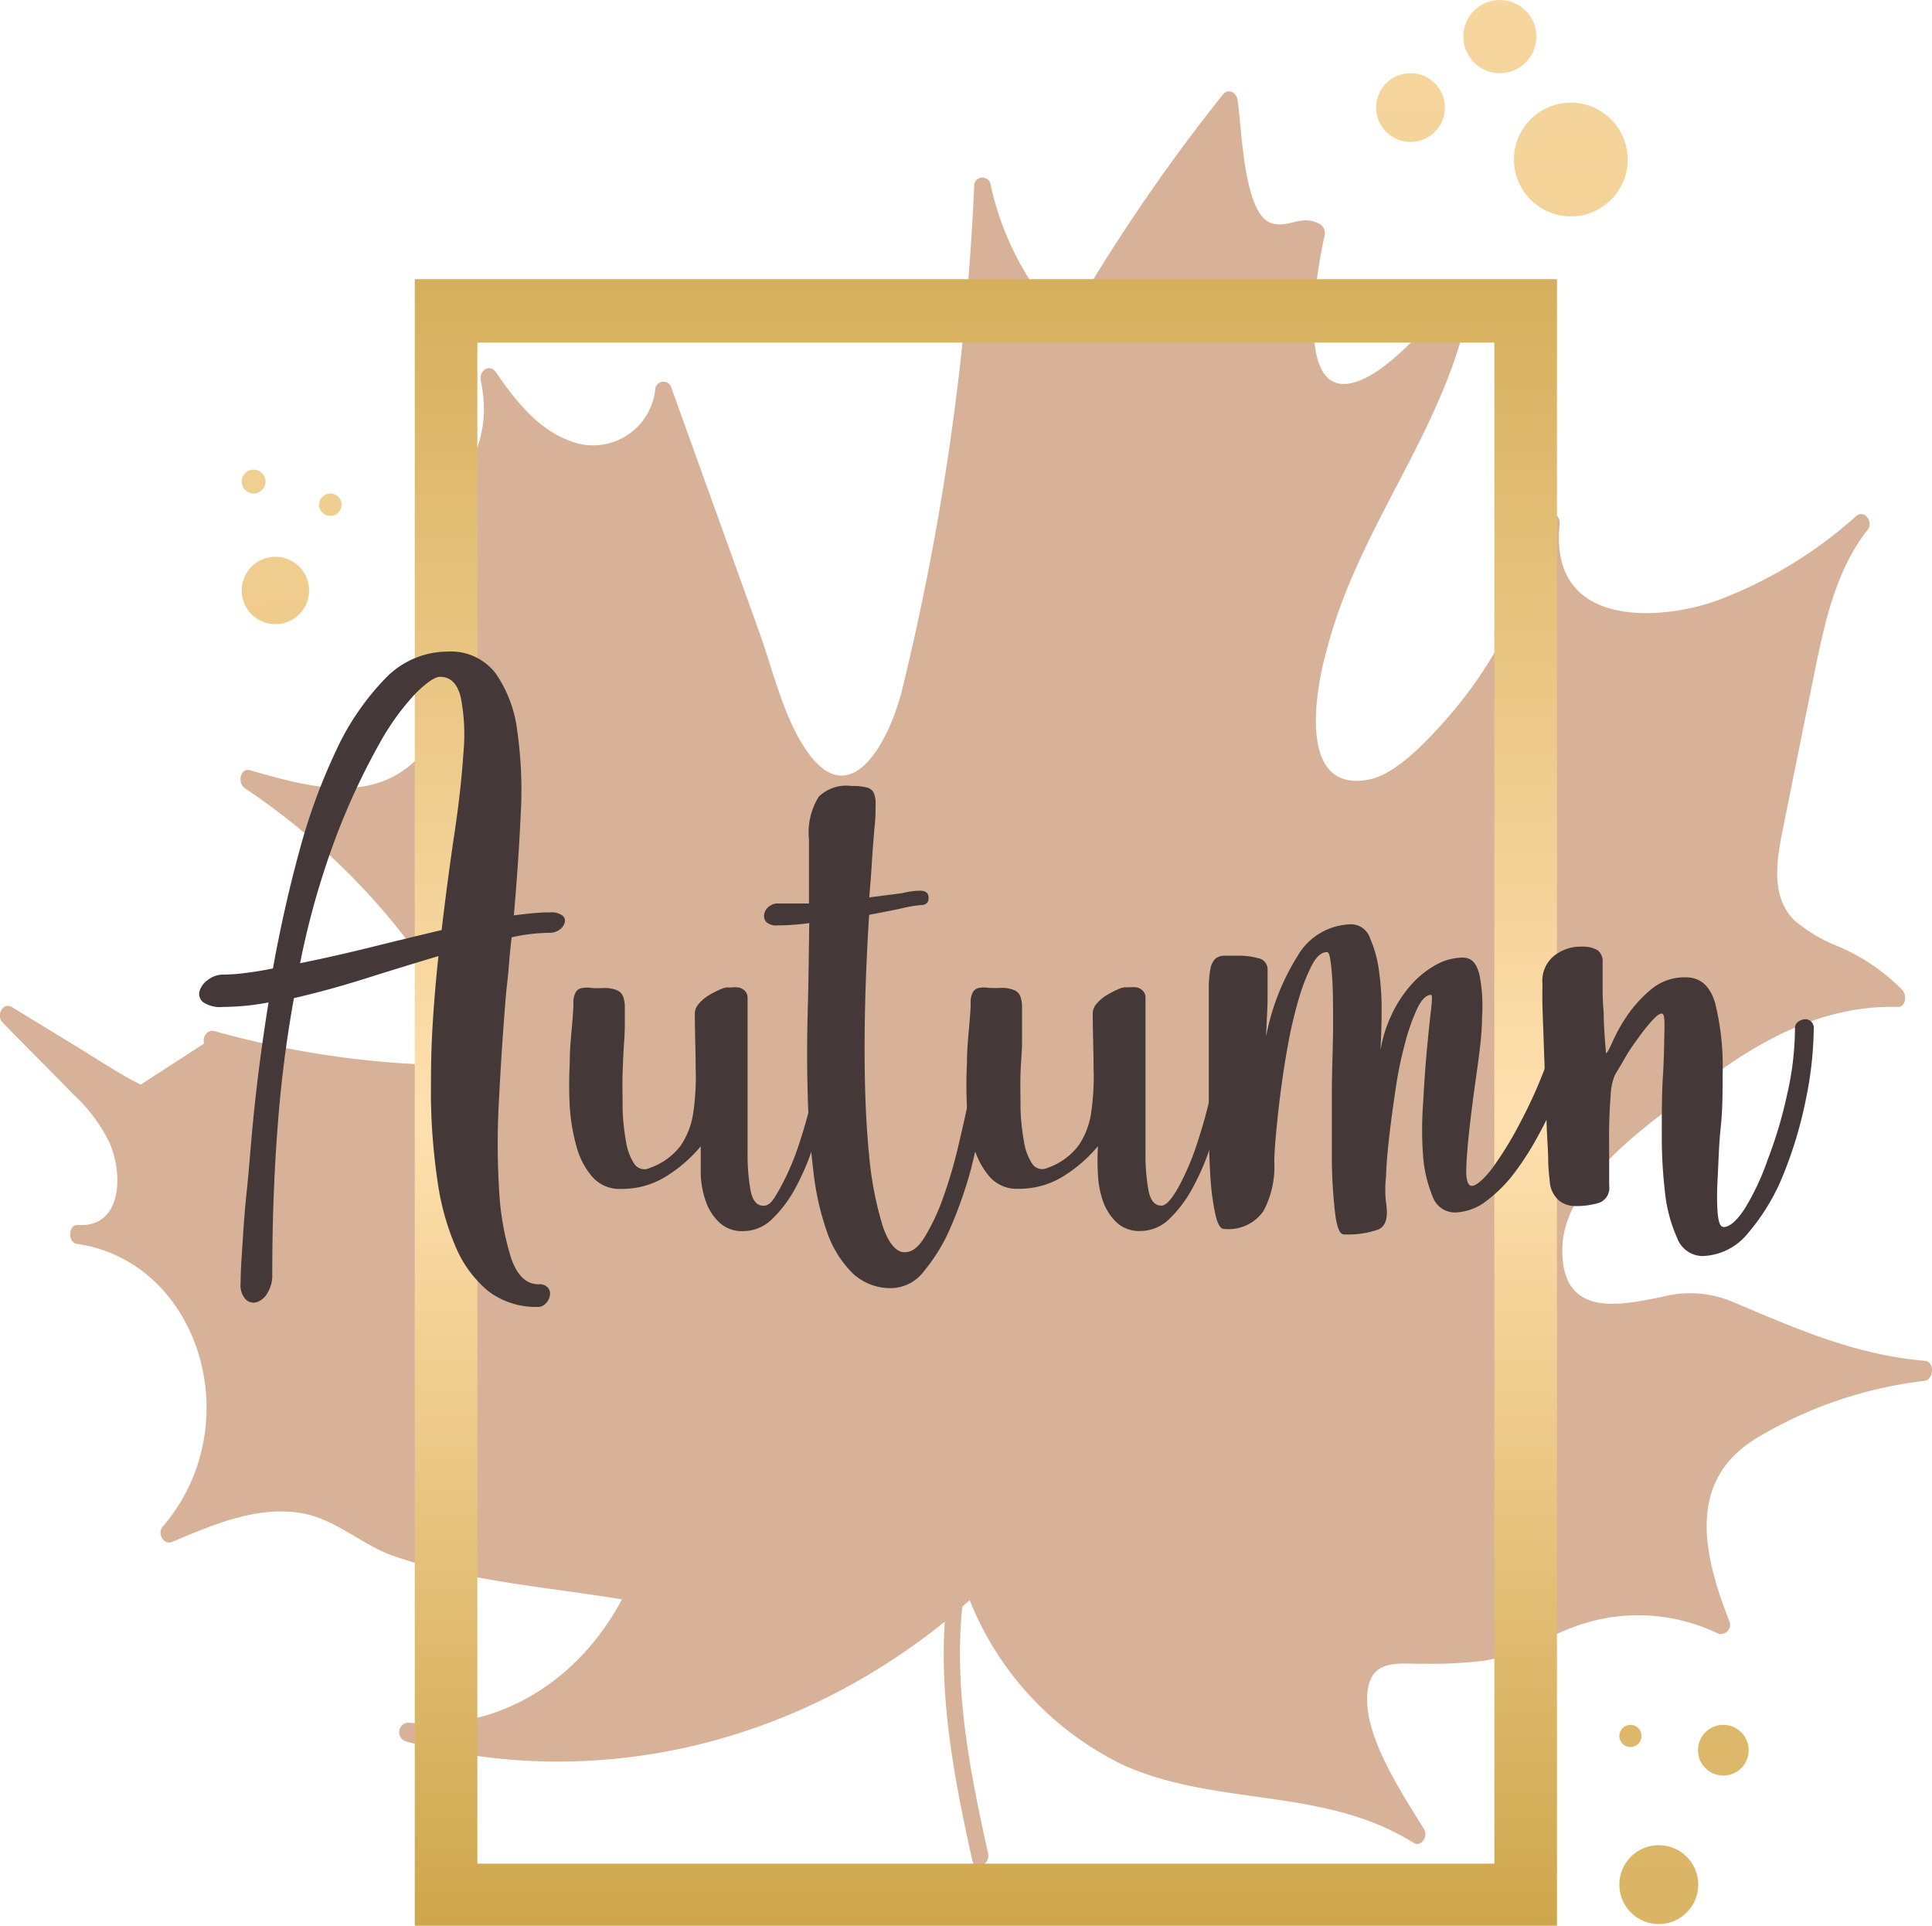
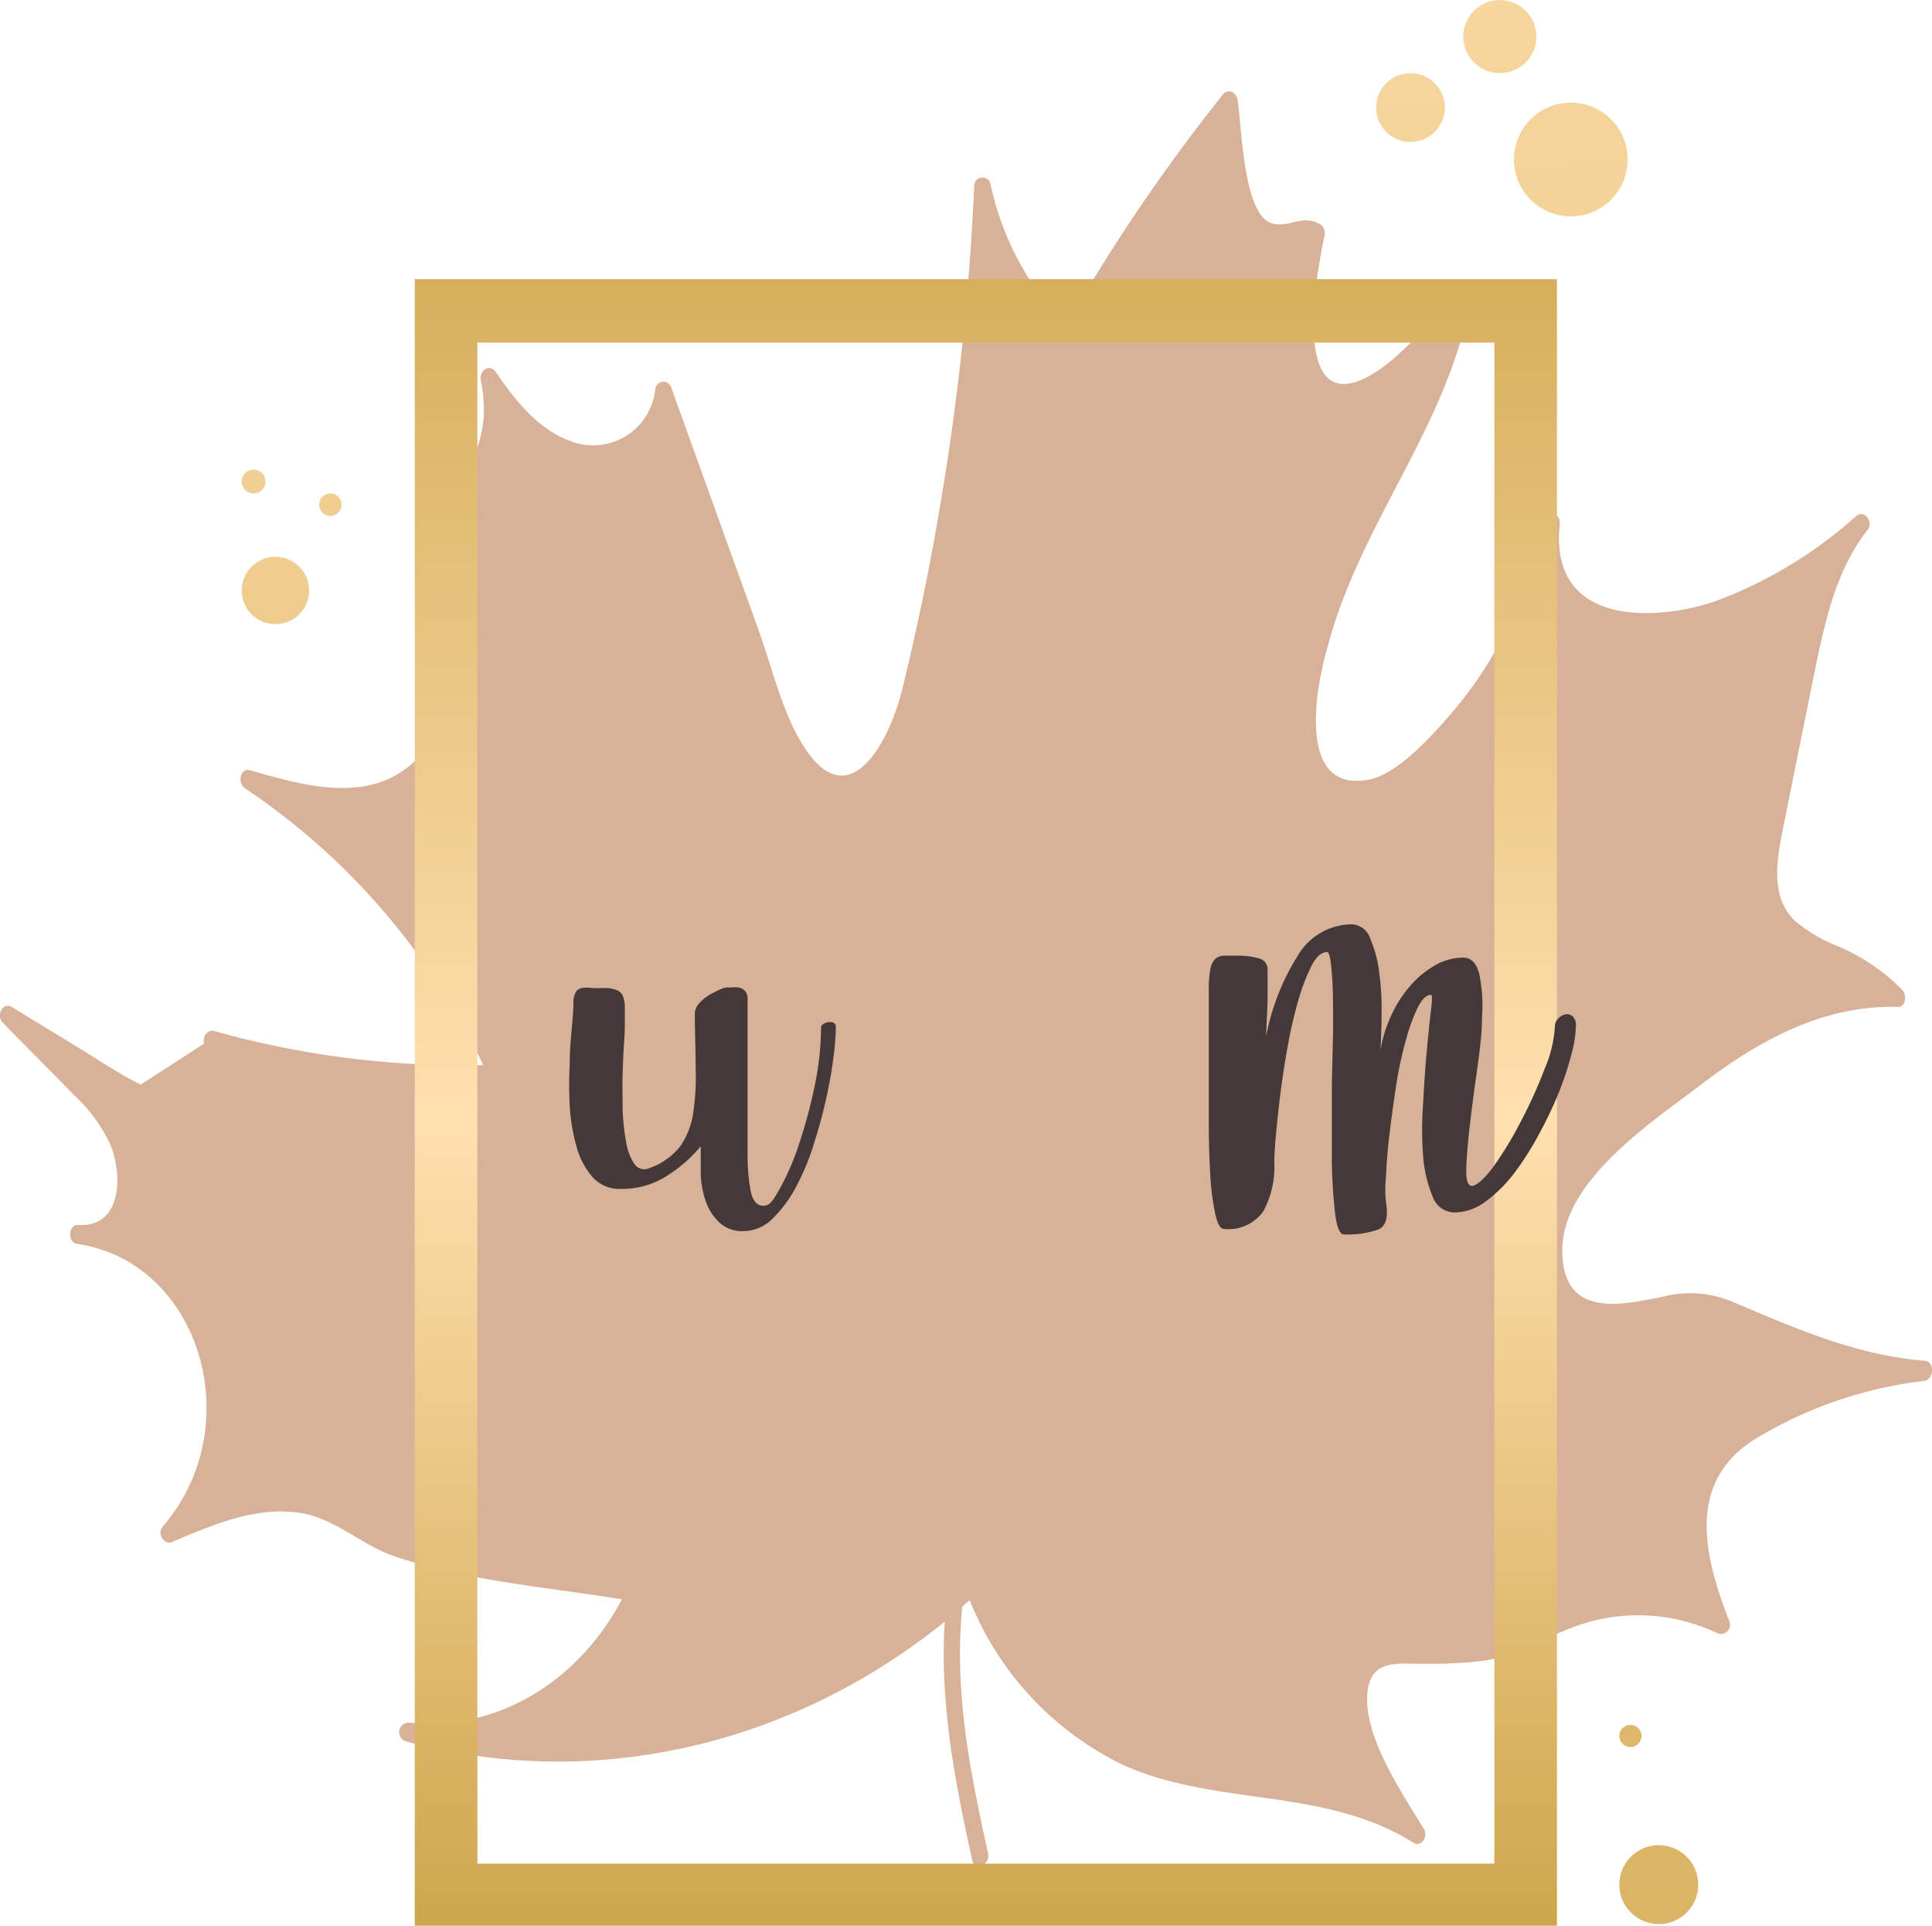
<svg xmlns="http://www.w3.org/2000/svg" xmlns:xlink="http://www.w3.org/1999/xlink" viewBox="0 0 141 140.53">
  <defs>
    <style>.a{isolation:isolate;}.b{fill:#d8b298;mix-blend-mode:multiply;}.c{fill:url(#a);}.d{fill:#443938;}.e{fill:url(#b);}.f{fill:url(#c);}.g{fill:url(#d);}.h{fill:url(#e);}.i{fill:url(#f);}.j{fill:url(#g);}.k{fill:url(#h);}.l{fill:url(#i);}.m{fill:url(#j);}</style>
    <linearGradient id="a" x1="71.95" y1="140.53" x2="71.95" y2="20.37" gradientUnits="userSpaceOnUse">
      <stop offset="0" stop-color="#cea64c" />
      <stop offset="0.49" stop-color="#ffe0af" />
      <stop offset="1" stop-color="#d6af5c" />
    </linearGradient>
    <linearGradient id="b" x1="106.05" y1="-235.67" x2="119.9" y2="163.19" xlink:href="#a" />
    <linearGradient id="c" x1="94.5" y1="-235.27" x2="108.35" y2="163.59" xlink:href="#a" />
    <linearGradient id="d" x1="101.19" y1="-235.5" x2="115.04" y2="163.36" xlink:href="#a" />
    <linearGradient id="e" x1="108.1" y1="-235.74" x2="121.95" y2="163.12" xlink:href="#a" />
    <linearGradient id="f" x1="106.4" y1="-235.68" x2="120.25" y2="163.18" xlink:href="#a" />
    <linearGradient id="g" x1="113.15" y1="-235.92" x2="127" y2="162.94" xlink:href="#a" />
    <linearGradient id="h" x1="10.54" y1="-232.36" x2="24.39" y2="166.51" xlink:href="#a" />
    <linearGradient id="i" x1="14.75" y1="-232.5" x2="28.6" y2="166.36" xlink:href="#a" />
    <linearGradient id="j" x1="9.23" y1="-232.31" x2="23.08" y2="166.55" xlink:href="#a" />
  </defs>
  <g class="a">
    <path class="b" d="M140.44,100.77A30.69,30.69,0,0,0,128.11,105c-5,3.11-3.83,8.41-1.89,13.33a.67.67,0,0,1-.85.87,13.4,13.4,0,0,0-10.19-.59c-2.31.8-4.39,2.17-6.8,2.57a30.33,30.33,0,0,1-4.26.23c-2,.07-4.46-.62-4.34,2.85.11,3,2.68,6.83,4.14,9.21.35.56-.23,1.37-.77,1-6.58-4.11-14.36-2.59-21.22-5.69a22.71,22.71,0,0,1-11.16-12c-.19.15-.36.31-.54.46-.62,6.1.55,12,1.88,18,.19.87-1,1.34-1.16.48-1.27-5.73-2.38-11.52-2-17.38-11.32,9.13-25.74,12.4-39.32,8.74a.7.7,0,0,1,.23-1.37c6.3.64,12.28-2.87,15.53-9-5.47-.89-11.32-1.34-16.57-3.13-2.33-.78-4.25-2.67-6.67-3.13-3.29-.63-6.59.81-9.61,2.08-.56.23-1.11-.61-.67-1.12,6.36-7.38,2.72-19.34-6.26-20.64-.69-.1-.63-1.41.06-1.38C8.92,89.62,9,85.69,8,83.4a12,12,0,0,0-2.65-3.54C3.63,78.08,1.9,76.38.2,74.63c-.51-.51,0-1.54.67-1.14l5.32,3.25c.87.55,1.73,1.09,2.61,1.61.48.29,1,.56,1.47.8l4.63-3c-.16-.49.24-1,.7-.92a67.58,67.58,0,0,0,19.67,2.5,49.87,49.87,0,0,0-17.4-20.21c-.57-.38-.33-1.52.38-1.31,3.55,1,8,2.37,11.33-.09,2.86-2.08,3.81-6,3.77-9.7,0-2.75-1.36-5.69-1-8.37a5.6,5.6,0,0,1,1-2.39c1.52-2.52,2.41-4.67,1.74-7.87-.14-.76.64-1.29,1.1-.63,1.45,2.11,3.07,4.14,5.37,5a4.56,4.56,0,0,0,6.26-3.76.6.6,0,0,1,1.18-.09l6.44,17.89c.95,2.68,1.71,5.94,3.24,8.3,3.33,5.2,6.22-.47,7.13-4.05a190.06,190.06,0,0,0,5.29-36.95.6.6,0,0,1,1.18-.09,21.39,21.39,0,0,0,5.51,10.37A131.79,131.79,0,0,1,89.24,6.91c.38-.49,1-.18,1.08.39.32,2,.41,8.42,2.52,9,1.31.35,2.15-.7,3.51.07a.76.76,0,0,1,.33.77c-.55,2.49-2.48,12.79,2.7,10.57,2.46-1.06,4.81-4.17,6.84-6,.42-.39,1.07.14,1,.72-1.9,9.17-8.09,16-10.39,25C96,50.3,94.62,58,100,56.87c2-.44,4.35-3,5.77-4.64A30,30,0,0,0,112.63,38c.17-.88,1.29-.61,1.2.27-.82,7.81,7.73,7,11.74,5.46a32.22,32.22,0,0,0,9.91-6.08c.57-.49,1.28.45.83,1-2.36,3-3.16,6.85-3.94,10.7q-1.11,5.46-2.21,10.94c-.47,2.36-1,5,.75,6.83A11.21,11.21,0,0,0,134,69a14.43,14.43,0,0,1,4.84,3.25c.35.4.24,1.25-.34,1.23-5.34-.15-10,2.34-14.37,5.68-3.34,2.57-10.06,6.89-10.11,12s4.32,4.06,7.23,3.49a8,8,0,0,1,5.2.35c4.73,2,9,3.89,14.09,4.31C141.24,99.46,141.09,100.69,140.44,100.77Z" />
    <path class="c" d="M113.63,140.53H30.27V20.37h83.36ZM34.84,136h74.22v-111H34.84Z" />
-     <path class="d" d="M37.34,68.4c-.07.62-.14,1.26-.19,1.92s-.12,1.31-.2,2q-.33,3.9-.52,7.71a55.46,55.46,0,0,0,0,6.86,19.9,19.9,0,0,0,.88,4.94q.66,1.89,2,1.89a.8.8,0,0,1,.68.25.67.67,0,0,1,.14.57,1.08,1.08,0,0,1-.3.58.77.77,0,0,1-.52.25,5.73,5.73,0,0,1-3.71-1.18,8.46,8.46,0,0,1-2.36-3.24,18.6,18.6,0,0,1-1.32-4.84,45.36,45.36,0,0,1-.47-5.9c0-1.58,0-3.3.11-5.17s.26-3.62.44-5.27q-2.58.77-5.27,1.62t-5.28,1.45A90.13,90.13,0,0,0,20.28,82q-.41,5.17-.41,11a2.43,2.43,0,0,1-.36,1.37,1.38,1.38,0,0,1-.79.66.81.81,0,0,1-.8-.22,1.51,1.51,0,0,1-.36-1.15c0-.15,0-.82.08-2S17.8,88.89,18,87s.34-4.06.6-6.46.59-4.86,1-7.39a17.9,17.9,0,0,1-3.3.33,2.24,2.24,0,0,1-1.48-.35.77.77,0,0,1-.25-.83,1.59,1.59,0,0,1,.64-.82,1.78,1.78,0,0,1,1.09-.36A12.66,12.66,0,0,0,17.92,71c.6-.07,1.27-.18,2-.33.52-2.88,1.15-5.71,1.9-8.46a43.59,43.59,0,0,1,2.69-7.4,19.05,19.05,0,0,1,3.57-5.26,6.32,6.32,0,0,1,4.59-2,4.11,4.11,0,0,1,3.49,1.57,9.3,9.3,0,0,1,1.59,4.22A30.63,30.63,0,0,1,38,59.48q-.16,3.48-.5,7.32c.52-.07,1-.12,1.4-.16s.84-.06,1.24-.06a1.39,1.39,0,0,1,.91.23.48.48,0,0,1,.16.52.94.94,0,0,1-.38.52,1.18,1.18,0,0,1-.69.22A13.42,13.42,0,0,0,37.34,68.4ZM21.9,70.29q2.48-.5,5.14-1.16c1.77-.44,3.51-.86,5.19-1.26.29-2.45.6-4.8.93-7s.55-4.2.66-5.91a14.27,14.27,0,0,0-.19-4.06c-.24-1-.74-1.51-1.51-1.51-.37,0-.95.39-1.76,1.18a18.36,18.36,0,0,0-2.69,3.73,50.93,50.93,0,0,0-3.05,6.51A59,59,0,0,0,21.9,70.29Z" />
    <path class="d" d="M59.92,75a.31.31,0,0,1,.16-.27.83.83,0,0,1,.39-.14.68.68,0,0,1,.38.05A.37.37,0,0,1,61,75a17.86,17.86,0,0,1-.16,2.06c-.11.9-.28,1.9-.52,3s-.54,2.22-.91,3.37A17.13,17.13,0,0,1,58.1,86.6a9.06,9.06,0,0,1-1.73,2.34,3,3,0,0,1-2.11.9,2.41,2.41,0,0,1-1.73-.6,3.91,3.91,0,0,1-1-1.51,6.9,6.9,0,0,1-.39-2c0-.73,0-1.42,0-2.08a10.34,10.34,0,0,1-2.39,2.11,6.08,6.08,0,0,1-3.43,1,2.62,2.62,0,0,1-2.09-.88,5.58,5.58,0,0,1-1.15-2.19,14.07,14.07,0,0,1-.5-2.94,30.06,30.06,0,0,1,0-3.13c0-1,.09-1.91.16-2.7s.11-1.34.11-1.67a1.59,1.59,0,0,1,.17-.85.64.64,0,0,1,.46-.3,2.16,2.16,0,0,1,.72,0,7.77,7.77,0,0,0,.85,0,2.42,2.42,0,0,1,1,.17.82.82,0,0,1,.44.49,2.38,2.38,0,0,1,.11.8v1.07c0,.25,0,.72-.05,1.4s-.08,1.44-.11,2.28,0,1.71,0,2.61a16,16,0,0,0,.25,2.39,4.07,4.07,0,0,0,.6,1.62.88.88,0,0,0,1.13.3,4.8,4.8,0,0,0,2.25-1.62,5.68,5.68,0,0,0,.93-2.45,18.12,18.12,0,0,0,.17-3.24c0-1.2-.06-2.54-.06-4a1.08,1.08,0,0,1,.3-.68,3,3,0,0,1,.72-.61,7.51,7.51,0,0,1,.79-.41,1.79,1.79,0,0,1,.5-.16h.36a2.46,2.46,0,0,1,.52,0,.94.94,0,0,1,.47.25.74.74,0,0,1,.19.52v1.87c0,1,0,2.15,0,3.38s0,2.41,0,3.57v2.55a14.51,14.51,0,0,0,.22,2.69c.15.74.46,1.1.94,1.1s.74-.44,1.23-1.32a18.66,18.66,0,0,0,1.4-3.29,36.6,36.6,0,0,0,1.13-4.26A20.93,20.93,0,0,0,59.92,75Z" />
-     <path class="d" d="M71.51,75c0-.08.06-.15.19-.22a1,1,0,0,1,.41-.14.8.8,0,0,1,.41.05.36.36,0,0,1,.2.36,21.13,21.13,0,0,1-.22,2.14c-.15,1.07-.36,2.3-.64,3.71s-.62,2.89-1,4.43a31.68,31.68,0,0,1-1.48,4.23,13,13,0,0,1-1.93,3.18A3.05,3.05,0,0,1,65.08,94a4,4,0,0,1-2.86-1.09,7.84,7.84,0,0,1-1.86-3,19.57,19.57,0,0,1-1-4.48,54.51,54.51,0,0,1-.41-5.52c-.06-2-.06-4,0-6.15s.08-4.27.11-6.4a16.32,16.32,0,0,1-2.31.17,1.1,1.1,0,0,1-.82-.24.64.64,0,0,1-.16-.56.89.89,0,0,1,.33-.56,1,1,0,0,1,.65-.24H57.8c.39,0,.8,0,1.24,0,0-.81,0-1.61,0-2.41s0-1.55,0-2.29a4.9,4.9,0,0,1,.72-3.1,2.9,2.9,0,0,1,2.41-.77,3.91,3.91,0,0,1,1.1.11.73.73,0,0,1,.52.44,2.17,2.17,0,0,1,.11.91c0,.39,0,.92-.08,1.58-.07.85-.14,1.69-.19,2.54s-.12,1.7-.19,2.55l2.39-.31C66.55,65,67,65,67.17,65c.4,0,.6.18.6.53s-.2.52-.6.52a9.17,9.17,0,0,0-1.29.22c-.68.15-1.5.31-2.45.49Q63.1,72,63.1,76.53c0,3,.11,5.59.33,7.78a24.94,24.94,0,0,0,1,5.18c.42,1.26,1,1.89,1.57,1.89s1-.33,1.48-1.1a15.29,15.29,0,0,0,1.35-2.88,34.3,34.3,0,0,0,1.12-3.82c.33-1.39.62-2.69.86-3.9s.42-2.25.54-3.13S71.51,75.14,71.51,75Z" />
-     <path class="d" d="M88.87,75a.31.31,0,0,1,.16-.27.83.83,0,0,1,.38-.14.7.7,0,0,1,.39.05A.37.37,0,0,1,90,75a17.86,17.86,0,0,1-.16,2.06c-.11.9-.28,1.9-.52,3s-.54,2.22-.91,3.37a17.13,17.13,0,0,1-1.32,3.16,9.06,9.06,0,0,1-1.73,2.34,3,3,0,0,1-2.11.9,2.4,2.4,0,0,1-1.73-.6,3.91,3.91,0,0,1-1-1.51,6.9,6.9,0,0,1-.39-2,18,18,0,0,1,0-2.08,10.34,10.34,0,0,1-2.39,2.11,6.08,6.08,0,0,1-3.43,1,2.62,2.62,0,0,1-2.09-.88,5.58,5.58,0,0,1-1.15-2.19,14.07,14.07,0,0,1-.5-2.94,30.06,30.06,0,0,1,0-3.13c0-1,.09-1.91.16-2.7s.11-1.34.11-1.67a1.59,1.59,0,0,1,.17-.85.64.64,0,0,1,.46-.3,2.16,2.16,0,0,1,.72,0,7.77,7.77,0,0,0,.85,0,2.42,2.42,0,0,1,1,.17.82.82,0,0,1,.44.49,2.38,2.38,0,0,1,.11.8v1.07c0,.25,0,.72,0,1.4s-.08,1.44-.11,2.28,0,1.71,0,2.61a16,16,0,0,0,.25,2.39,4.07,4.07,0,0,0,.6,1.62.88.88,0,0,0,1.13.3,4.8,4.8,0,0,0,2.25-1.62,5.68,5.68,0,0,0,.93-2.45,18.12,18.12,0,0,0,.17-3.24c0-1.2-.06-2.54-.06-4a1.08,1.08,0,0,1,.3-.68,2.84,2.84,0,0,1,.72-.61,7.51,7.51,0,0,1,.79-.41,1.79,1.79,0,0,1,.5-.16h.36a2.46,2.46,0,0,1,.52,0,.94.94,0,0,1,.47.25.74.74,0,0,1,.19.52v1.87c0,1,0,2.15,0,3.38s0,2.41,0,3.57v2.55a14.51,14.51,0,0,0,.22,2.69c.15.74.46,1.1.94,1.1q.49,0,1.23-1.32a18.66,18.66,0,0,0,1.4-3.29,36.6,36.6,0,0,0,1.13-4.26A20.93,20.93,0,0,0,88.87,75Z" />
    <path class="d" d="M113.48,74.9a.78.78,0,0,1,.24-.57,1,1,0,0,1,.53-.31.64.64,0,0,1,.52.14.92.92,0,0,1,.24.74,8.75,8.75,0,0,1-.33,2.06,22.87,22.87,0,0,1-.93,2.8,28.77,28.77,0,0,1-1.43,3,21.42,21.42,0,0,1-1.78,2.81,10.34,10.34,0,0,1-2.09,2.09,3.89,3.89,0,0,1-2.28.82,1.72,1.72,0,0,1-1.62-1.18,9.49,9.49,0,0,1-.69-2.94,25.28,25.28,0,0,1,0-3.82c.07-1.38.16-2.66.27-3.85s.21-2.17.3-2.94.11-1.15,0-1.15c-.36,0-.7.38-1,1a14.55,14.55,0,0,0-.88,2.5,27.82,27.82,0,0,0-.69,3.33c-.18,1.21-.34,2.37-.47,3.49s-.21,2.11-.24,3a8.31,8.31,0,0,0,0,1.81c.18,1.1,0,1.77-.58,2a6.71,6.71,0,0,1-2.5.35q-.44,0-.63-1.53a37.1,37.1,0,0,1-.24-3.82c0-1.52,0-3.17,0-4.95s.09-3.42.09-4.94,0-2.79-.09-3.82-.17-1.54-.35-1.54c-.41,0-.77.32-1.1.94a14,14,0,0,0-.94,2.39,31.63,31.63,0,0,0-.77,3.21c-.22,1.17-.4,2.33-.55,3.46s-.26,2.17-.35,3.11S93,84.31,93,84.79a6.86,6.86,0,0,1-.8,3.6,3.11,3.11,0,0,1-2.88,1.29c-.26,0-.47-.37-.63-1.1a18.77,18.77,0,0,1-.36-2.8c-.07-1.14-.11-2.39-.11-3.76V78q0-1.92,0-3.48c0-1,0-1.79,0-2.23a7.78,7.78,0,0,1,.11-1.54,1.42,1.42,0,0,1,.35-.77,1,1,0,0,1,.63-.24q.39,0,1,0a5.45,5.45,0,0,1,1.54.19.82.82,0,0,1,.66.85c0,.44,0,1.1,0,2s-.08,1.83-.11,2.86a17.08,17.08,0,0,1,2.3-5.88,4.61,4.61,0,0,1,4-2.31A1.48,1.48,0,0,1,100,68.5a8.69,8.69,0,0,1,.66,2.5,19.57,19.57,0,0,1,.17,3c0,1.07-.05,1.94-.08,2.64a9.66,9.66,0,0,1,.79-2.55,9,9,0,0,1,1.4-2.17,6.85,6.85,0,0,1,1.82-1.49,4.11,4.11,0,0,1,2-.55c.63,0,1,.41,1.21,1.24a11.55,11.55,0,0,1,.19,3.09c0,1.24-.18,2.57-.38,4s-.38,2.75-.52,4-.23,2.28-.25,3.1.12,1.23.41,1.23.89-.47,1.57-1.4a26.34,26.34,0,0,0,2-3.3A34.52,34.52,0,0,0,112.73,78,9.29,9.29,0,0,0,113.48,74.9Z" />
-     <path class="d" d="M131,75.07a.58.58,0,0,1,.22-.5,1,1,0,0,1,.47-.19.62.62,0,0,1,.46.14.63.63,0,0,1,.22.55,26.75,26.75,0,0,1-.57,5.13,30.47,30.47,0,0,1-1.62,5.44,15.25,15.25,0,0,1-2.56,4.29,4.44,4.44,0,0,1-3.38,1.73,2,2,0,0,1-1.84-1.32,10.91,10.91,0,0,1-.88-3.27,35,35,0,0,1-.24-4.26c0-1.54,0-3,.08-4.25s.09-2.39.11-3.27,0-1.32-.19-1.32-.39.17-.72.52a13.45,13.45,0,0,0-1,1.26c-.37.5-.72,1-1,1.51s-.56.92-.71,1.21a4.15,4.15,0,0,0-.3,1.46c-.06.68-.09,1.41-.11,2.2s0,1.58,0,2.39,0,1.46,0,2a1.16,1.16,0,0,1-.69,1.24,5.7,5.7,0,0,1-1.84.25,1.86,1.86,0,0,1-1.15-.42,2,2,0,0,1-.66-1.45,13,13,0,0,1-.11-1.43c0-.73-.08-1.57-.11-2.53s-.08-2-.11-3.07-.08-2.14-.11-3.11-.07-1.84-.09-2.61,0-1.3,0-1.59a2.36,2.36,0,0,1,.79-2,3.1,3.1,0,0,1,2.06-.72,2.22,2.22,0,0,1,1.16.25,1,1,0,0,1,.38.88q0,.33,0,1.41c0,.73,0,1.47.08,2.24,0,1,.09,2,.17,3,.07,0,.23-.29.49-.87a12.16,12.16,0,0,1,1.07-1.9,9.27,9.27,0,0,1,1.73-1.89,3.79,3.79,0,0,1,2.53-.88c1.06,0,1.77.62,2.14,1.87a19.08,19.08,0,0,1,.55,5.18c0,1.29,0,2.59-.14,3.91s-.16,2.53-.22,3.61-.06,2,0,2.65.18,1,.44,1q.66,0,1.56-1.38A18.27,18.27,0,0,0,129,84.65a31.82,31.82,0,0,0,1.4-4.67A22,22,0,0,0,131,75.07Z" />
    <circle class="e" cx="114.64" cy="11.64" r="4.15" />
    <circle class="f" cx="102.94" cy="7.85" r="2.51" />
    <circle class="g" cx="109.46" cy="2.67" r="2.67" />
    <circle class="h" cx="121.06" cy="137.53" r="2.88" />
    <circle class="i" cx="118.99" cy="126.68" r="0.81" />
-     <circle class="j" cx="125.77" cy="127.72" r="1.85" />
    <circle class="k" cx="20.1" cy="43.09" r="2.46" />
    <circle class="l" cx="24.11" cy="36.83" r="0.82" />
    <circle class="m" cx="18.51" cy="35.14" r="0.87" />
  </g>
</svg>